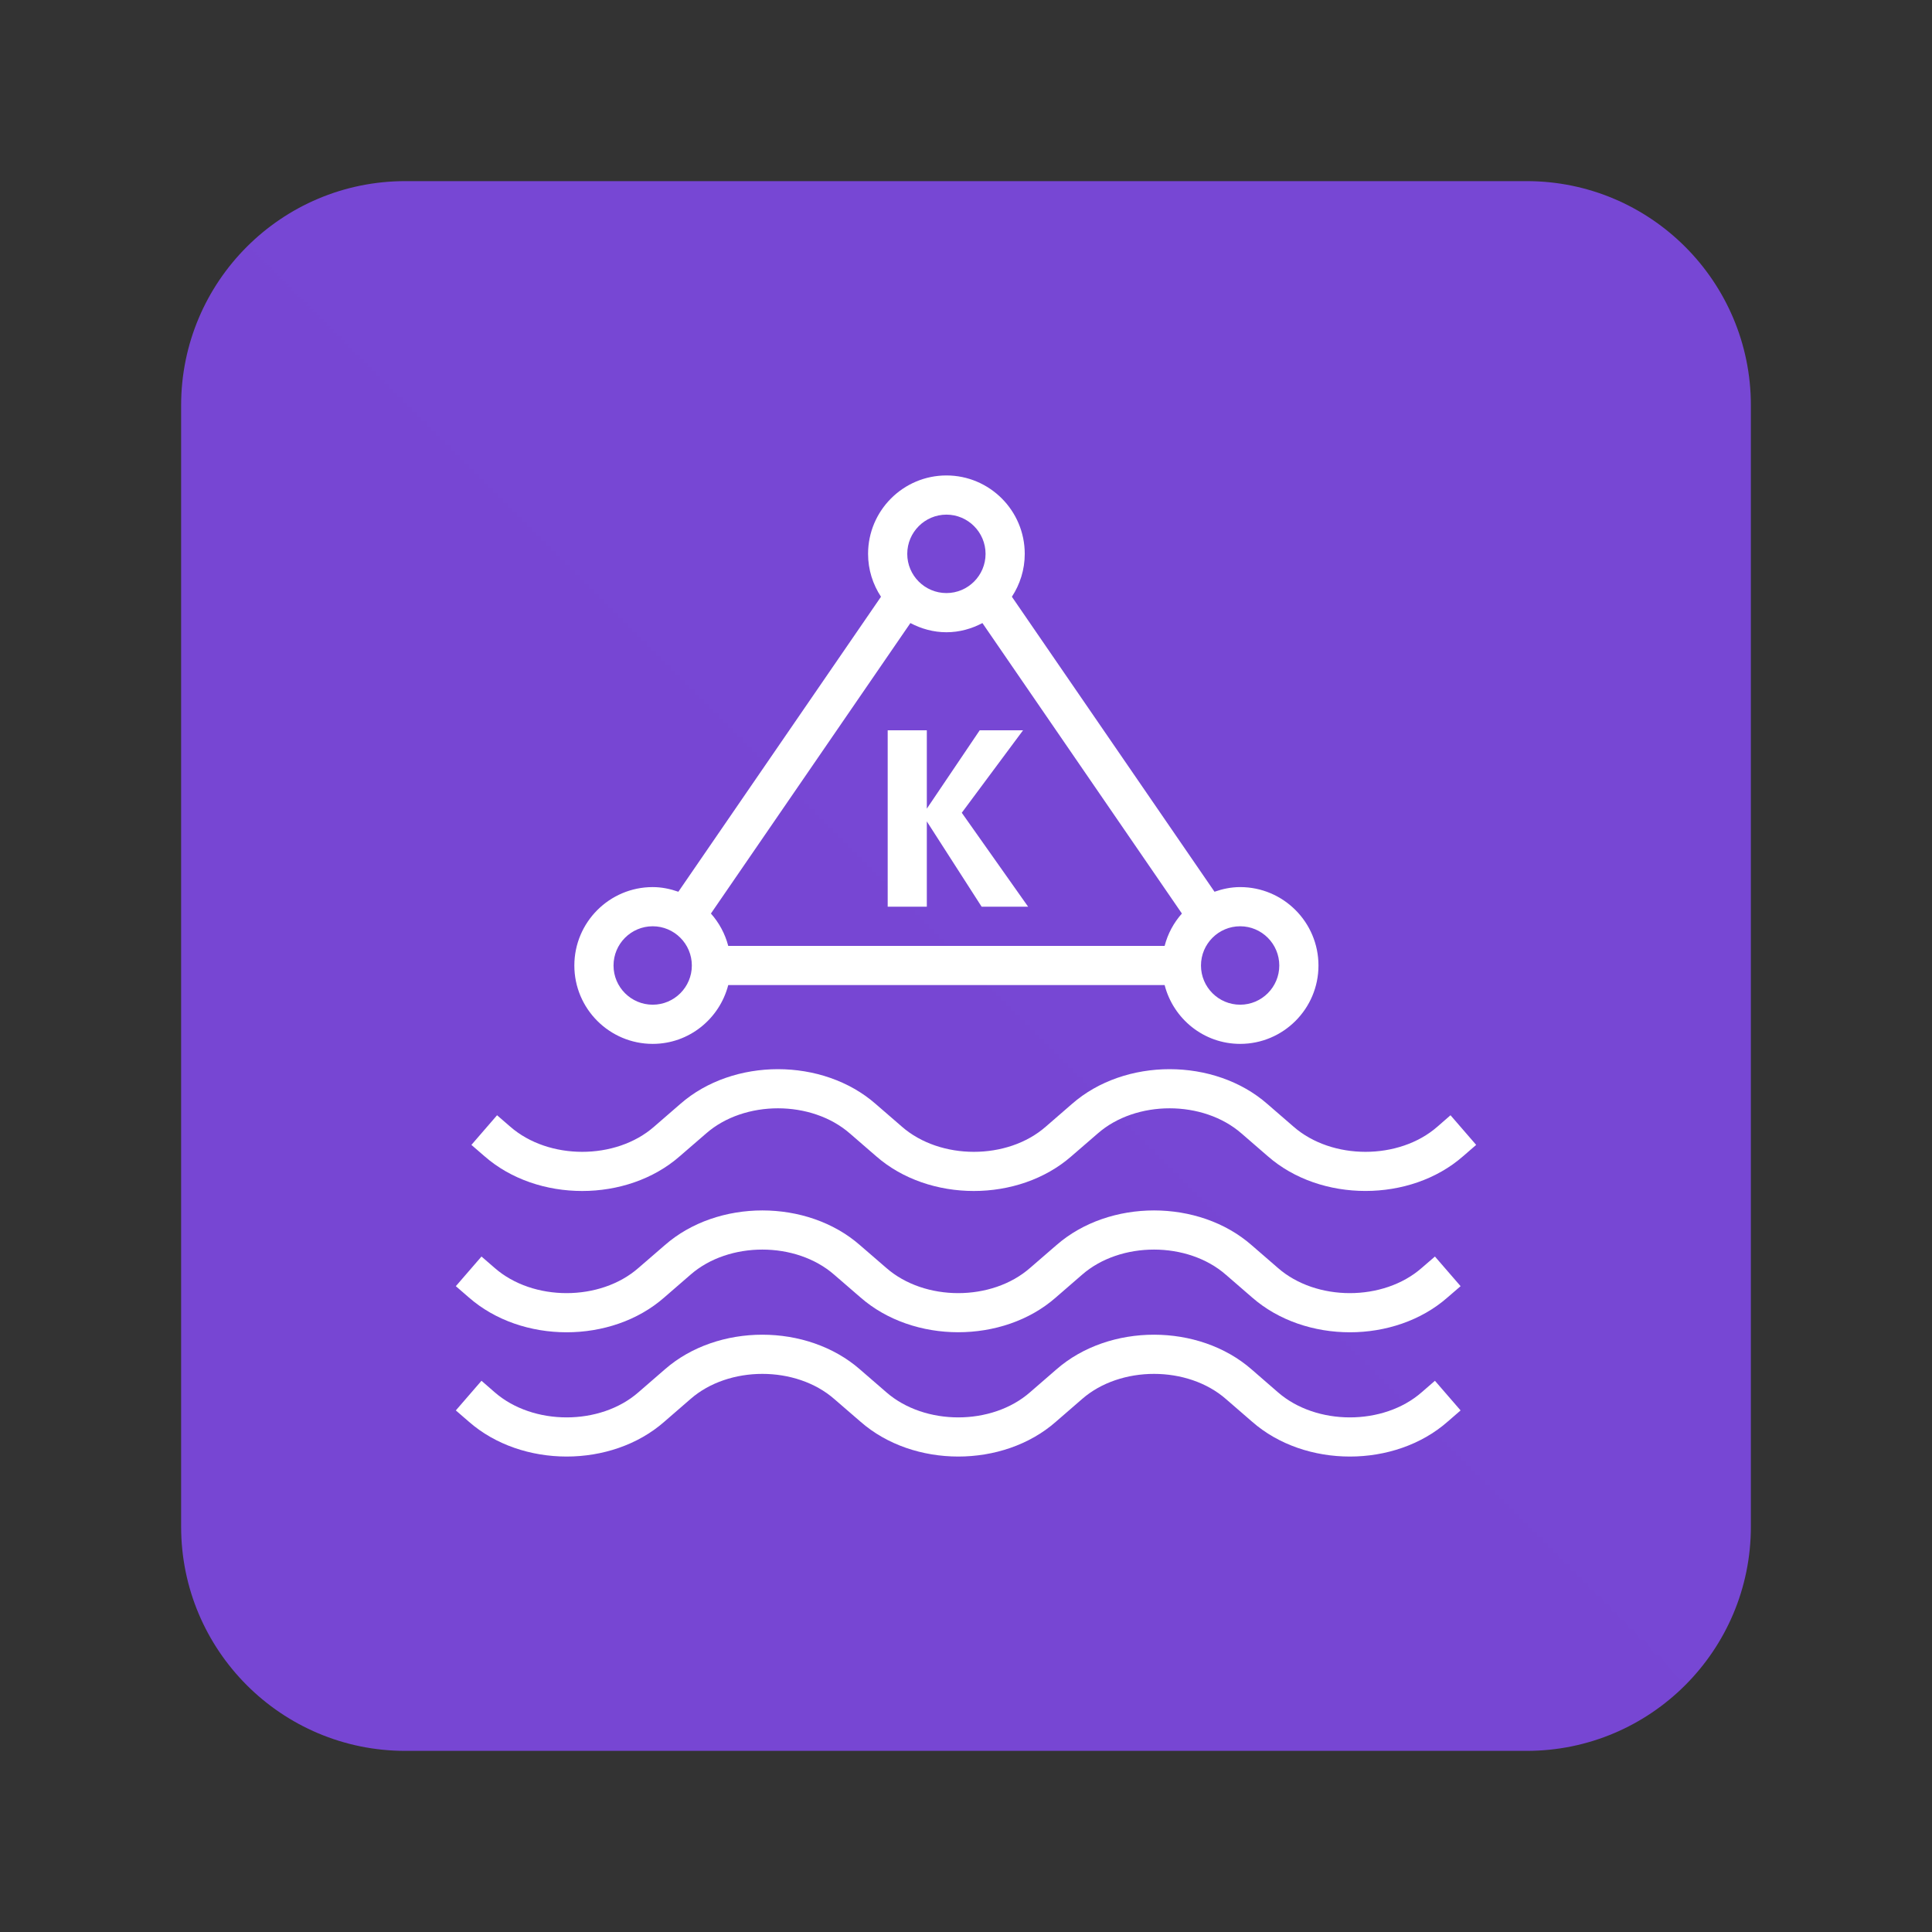
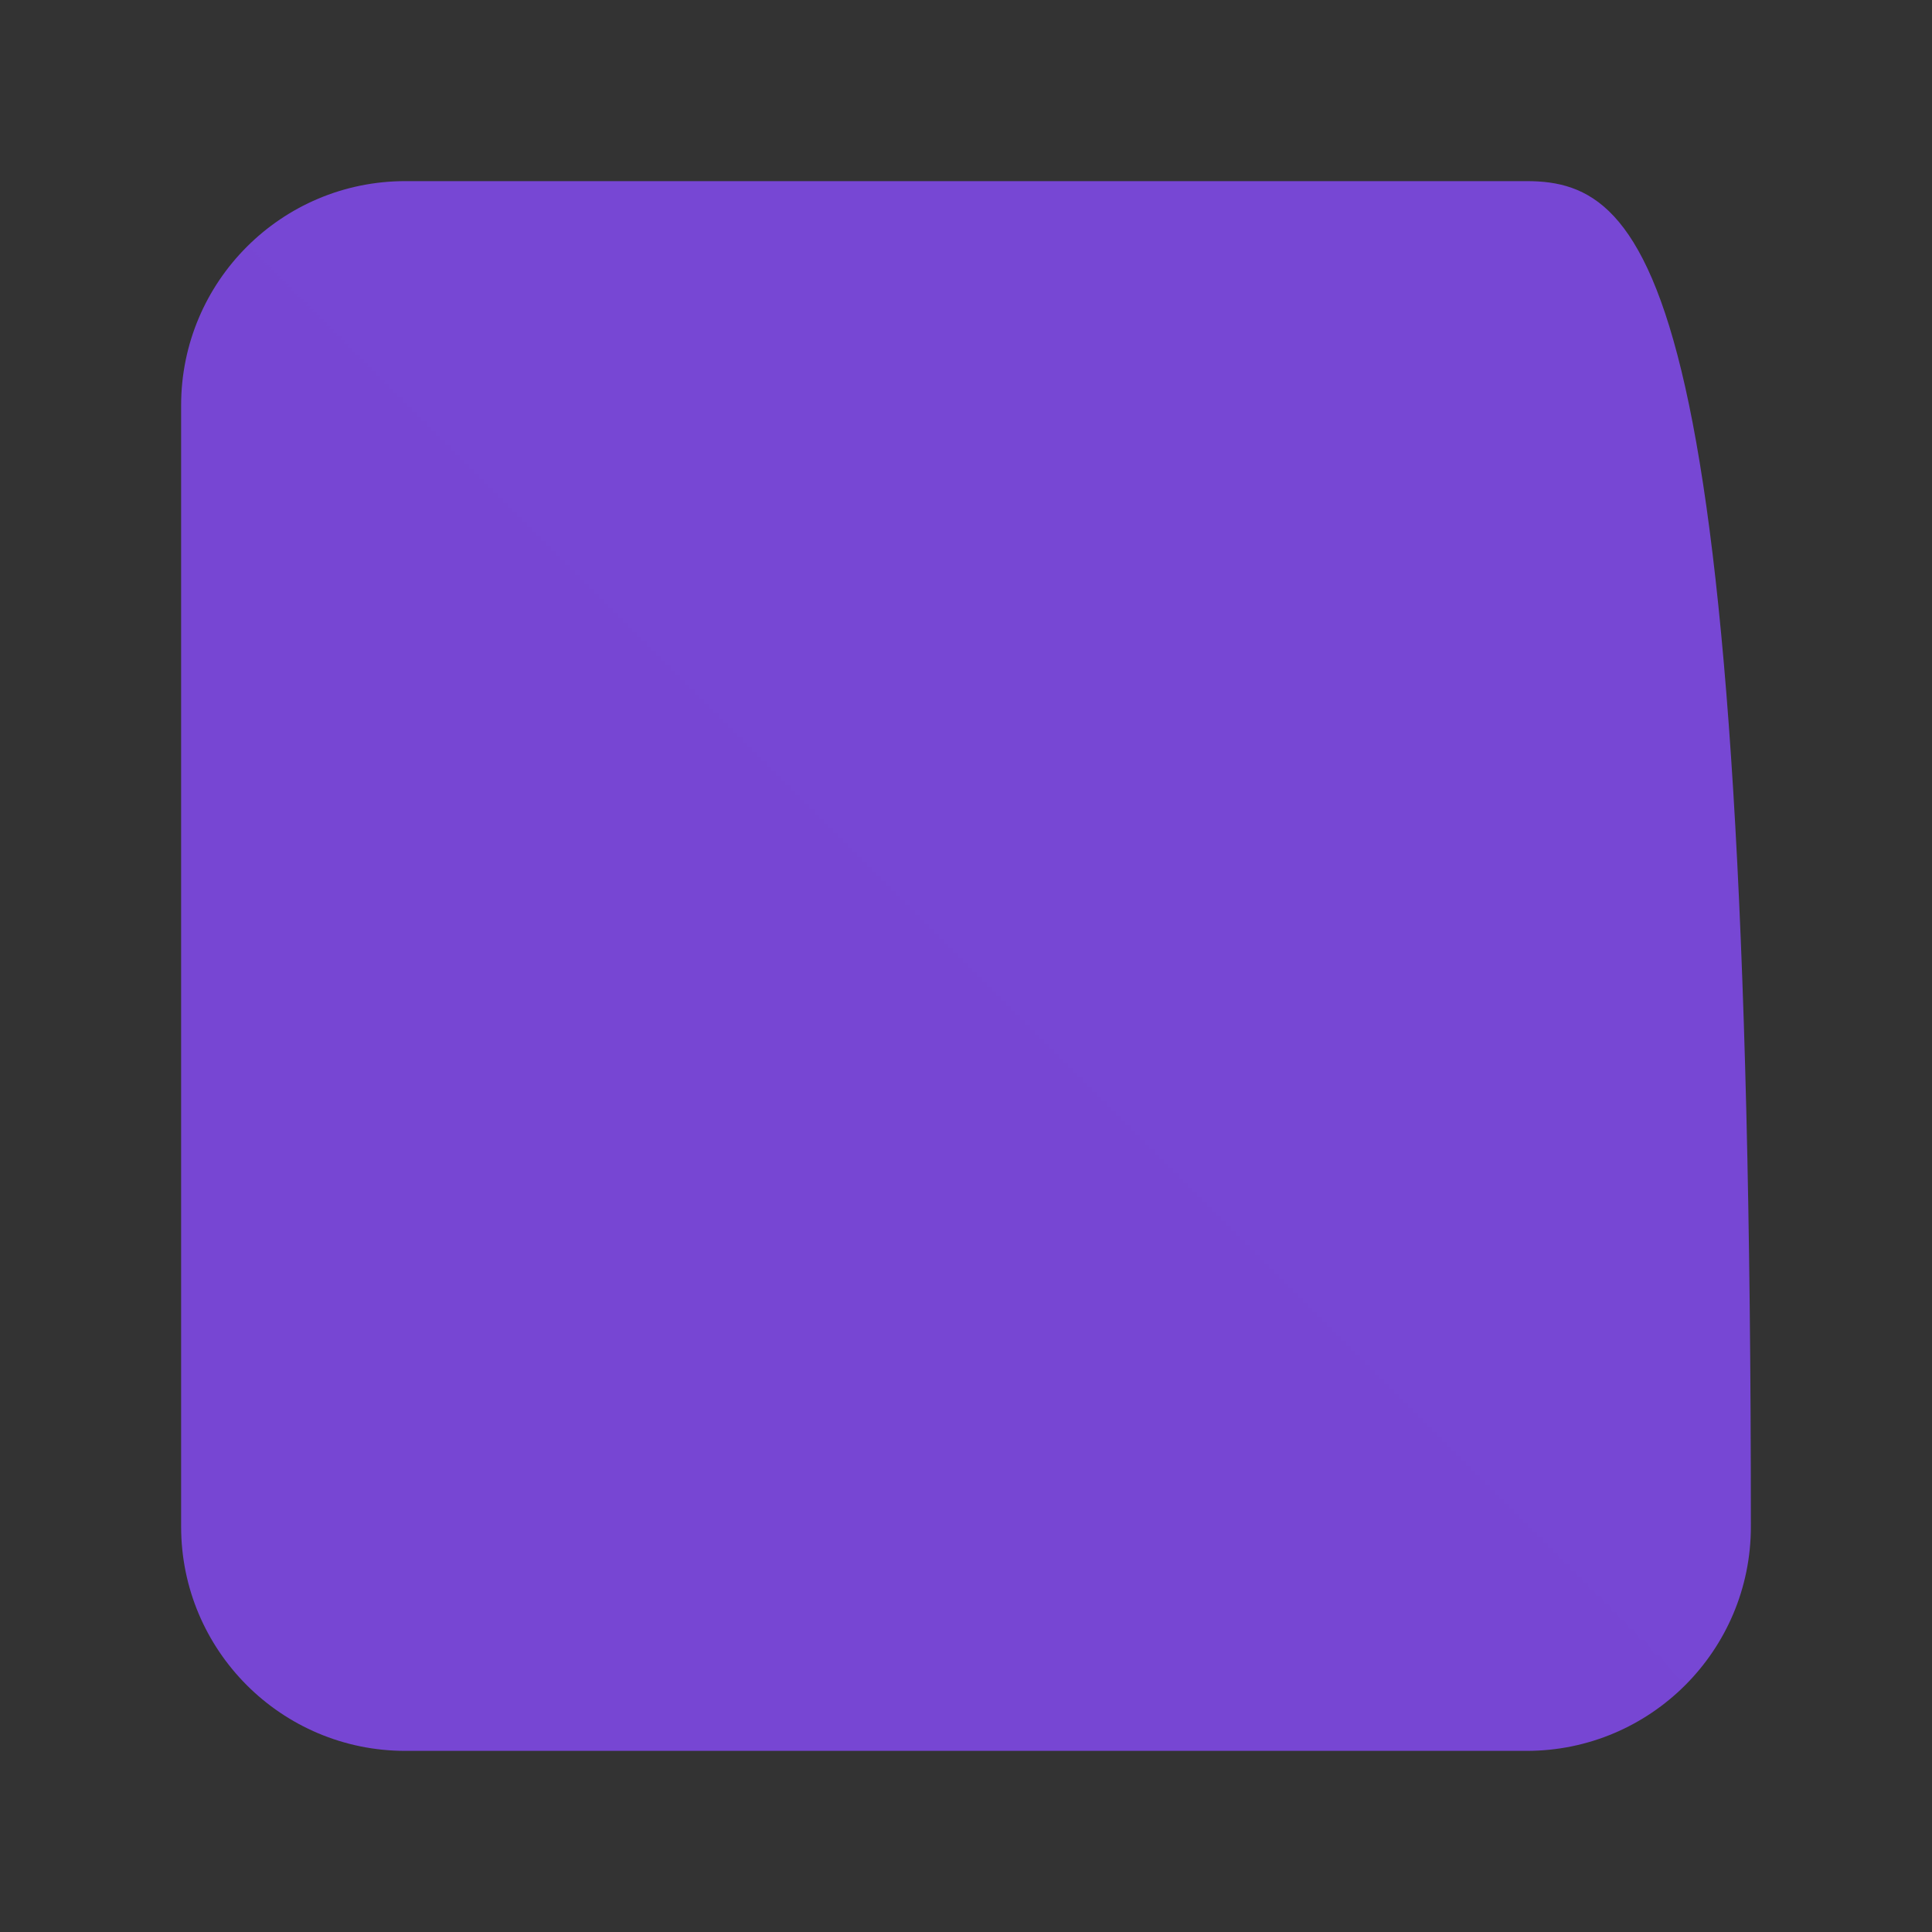
<svg xmlns="http://www.w3.org/2000/svg" width="32" height="32" viewBox="0 0 32 32" fill="none">
  <rect x="0" y="0" width="32" height="32" fill="#333333" stroke="none" />
-   <path d="M25.286 3H6.714C4.663 3 3 4.663 3 6.714V25.286C3 27.337 4.663 29 6.714 29H25.286C27.337 29 29 27.337 29 25.286V6.714C29 4.663 27.337 3 25.286 3Z" fill="url(#paint0_linear_7201_11352)" />
-   <path fill-rule="evenodd" clip-rule="evenodd" d="M14.703 15.018V12.096H15.351V13.394L16.227 12.096H16.945L15.93 13.462L17.029 15.018H16.259L15.351 13.605V15.018H14.703ZM24.45 18.963L24.233 19.151C23.795 19.535 23.206 19.726 22.616 19.726C22.026 19.726 21.437 19.535 20.998 19.15L20.565 18.775C19.929 18.218 18.816 18.218 18.182 18.774L17.746 19.151C16.87 19.918 15.388 19.919 14.511 19.15L14.078 18.775C13.442 18.218 12.329 18.218 11.695 18.774L11.259 19.151C10.384 19.918 8.901 19.919 8.024 19.15L7.808 18.963L8.233 18.472L8.45 18.66C9.086 19.217 10.199 19.217 10.833 18.662L11.269 18.284C12.145 17.517 13.627 17.517 14.504 18.285L14.937 18.66C15.573 19.217 16.686 19.217 17.32 18.662L17.756 18.284C18.631 17.517 20.114 17.517 20.991 18.285L21.424 18.66C22.06 19.217 23.172 19.217 23.807 18.662L24.025 18.472L24.45 18.963ZM23.767 22.87L24.192 23.361L23.974 23.55C23.537 23.933 22.948 24.125 22.358 24.125C21.768 24.125 21.178 23.933 20.739 23.548L20.306 23.173C19.671 22.617 18.558 22.617 17.923 23.172L17.487 23.55C16.613 24.317 15.13 24.317 14.253 23.548L13.819 23.173C13.184 22.617 12.071 22.617 11.437 23.172L11.001 23.55C10.126 24.317 8.643 24.317 7.766 23.548L7.55 23.361L7.975 22.87L8.192 23.059C8.828 23.615 9.941 23.616 10.575 23.06L11.011 22.682C11.886 21.915 13.368 21.915 14.245 22.683L14.679 23.059C15.315 23.615 16.427 23.616 17.061 23.06L17.497 22.682C18.373 21.915 19.855 21.915 20.732 22.683L21.165 23.059C21.801 23.615 22.914 23.616 23.548 23.06L23.767 22.87ZM23.767 20.812L24.192 21.303L23.974 21.491C23.099 22.259 21.617 22.259 20.739 21.49L20.306 21.115C19.671 20.558 18.558 20.558 17.923 21.113L17.487 21.491C17.05 21.875 16.46 22.066 15.871 22.066C15.282 22.066 14.692 21.874 14.253 21.49L13.819 21.115C13.184 20.558 12.071 20.558 11.437 21.113L11.001 21.491C10.126 22.259 8.643 22.259 7.766 21.49L7.55 21.303L7.975 20.812L8.192 21C8.828 21.558 9.941 21.557 10.575 21.001L11.011 20.624C11.886 19.857 13.369 19.856 14.245 20.625L14.679 21C15.315 21.558 16.427 21.557 17.061 21.001L17.497 20.624C18.373 19.857 19.856 19.856 20.732 20.625L21.165 21C21.801 21.558 22.914 21.557 23.548 21.001L23.767 20.812ZM10.811 15.342C11.168 15.342 11.459 15.633 11.459 15.992C11.459 16.35 11.168 16.641 10.811 16.641C10.453 16.641 10.162 16.35 10.162 15.992C10.162 15.633 10.453 15.342 10.811 15.342ZM15.676 8.524C16.033 8.524 16.324 8.816 16.324 9.174C16.324 9.532 16.033 9.823 15.676 9.823C15.318 9.823 15.027 9.532 15.027 9.174C15.027 8.816 15.318 8.524 15.676 8.524ZM21.189 15.992C21.189 16.35 20.898 16.641 20.541 16.641C20.183 16.641 19.892 16.35 19.892 15.992C19.892 15.633 20.183 15.342 20.541 15.342C20.898 15.342 21.189 15.633 21.189 15.992ZM15.676 10.472C15.892 10.472 16.093 10.414 16.272 10.32L19.576 15.131C19.441 15.283 19.342 15.465 19.29 15.667H12.062C12.009 15.465 11.91 15.283 11.775 15.131L15.079 10.32C15.258 10.414 15.46 10.472 15.676 10.472ZM10.811 17.29C11.413 17.29 11.917 16.875 12.062 16.316H19.29C19.434 16.875 19.938 17.29 20.541 17.29C21.256 17.29 21.838 16.708 21.838 15.992C21.838 15.275 21.256 14.693 20.541 14.693C20.391 14.693 20.25 14.723 20.116 14.77L16.76 9.884C16.894 9.679 16.973 9.436 16.973 9.174C16.973 8.457 16.391 7.875 15.676 7.875C14.96 7.875 14.378 8.457 14.378 9.174C14.378 9.436 14.457 9.679 14.592 9.884L11.236 14.77C11.101 14.723 10.96 14.693 10.811 14.693C10.095 14.693 9.513 15.275 9.513 15.992C9.513 16.708 10.095 17.29 10.811 17.29Z" fill="white" />
+   <path d="M25.286 3H6.714C4.663 3 3 4.663 3 6.714V25.286C3 27.337 4.663 29 6.714 29H25.286C27.337 29 29 27.337 29 25.286C29 4.663 27.337 3 25.286 3Z" fill="url(#paint0_linear_7201_11352)" />
  <defs>
    <linearGradient id="paint0_linear_7201_11352" x1="3" y1="2603" x2="2603" y2="3" gradientUnits="userSpaceOnUse">
      <stop stop-color="#4D27A8" />
      <stop offset="1" stop-color="#A166FF" />
    </linearGradient>
  </defs>
</svg>